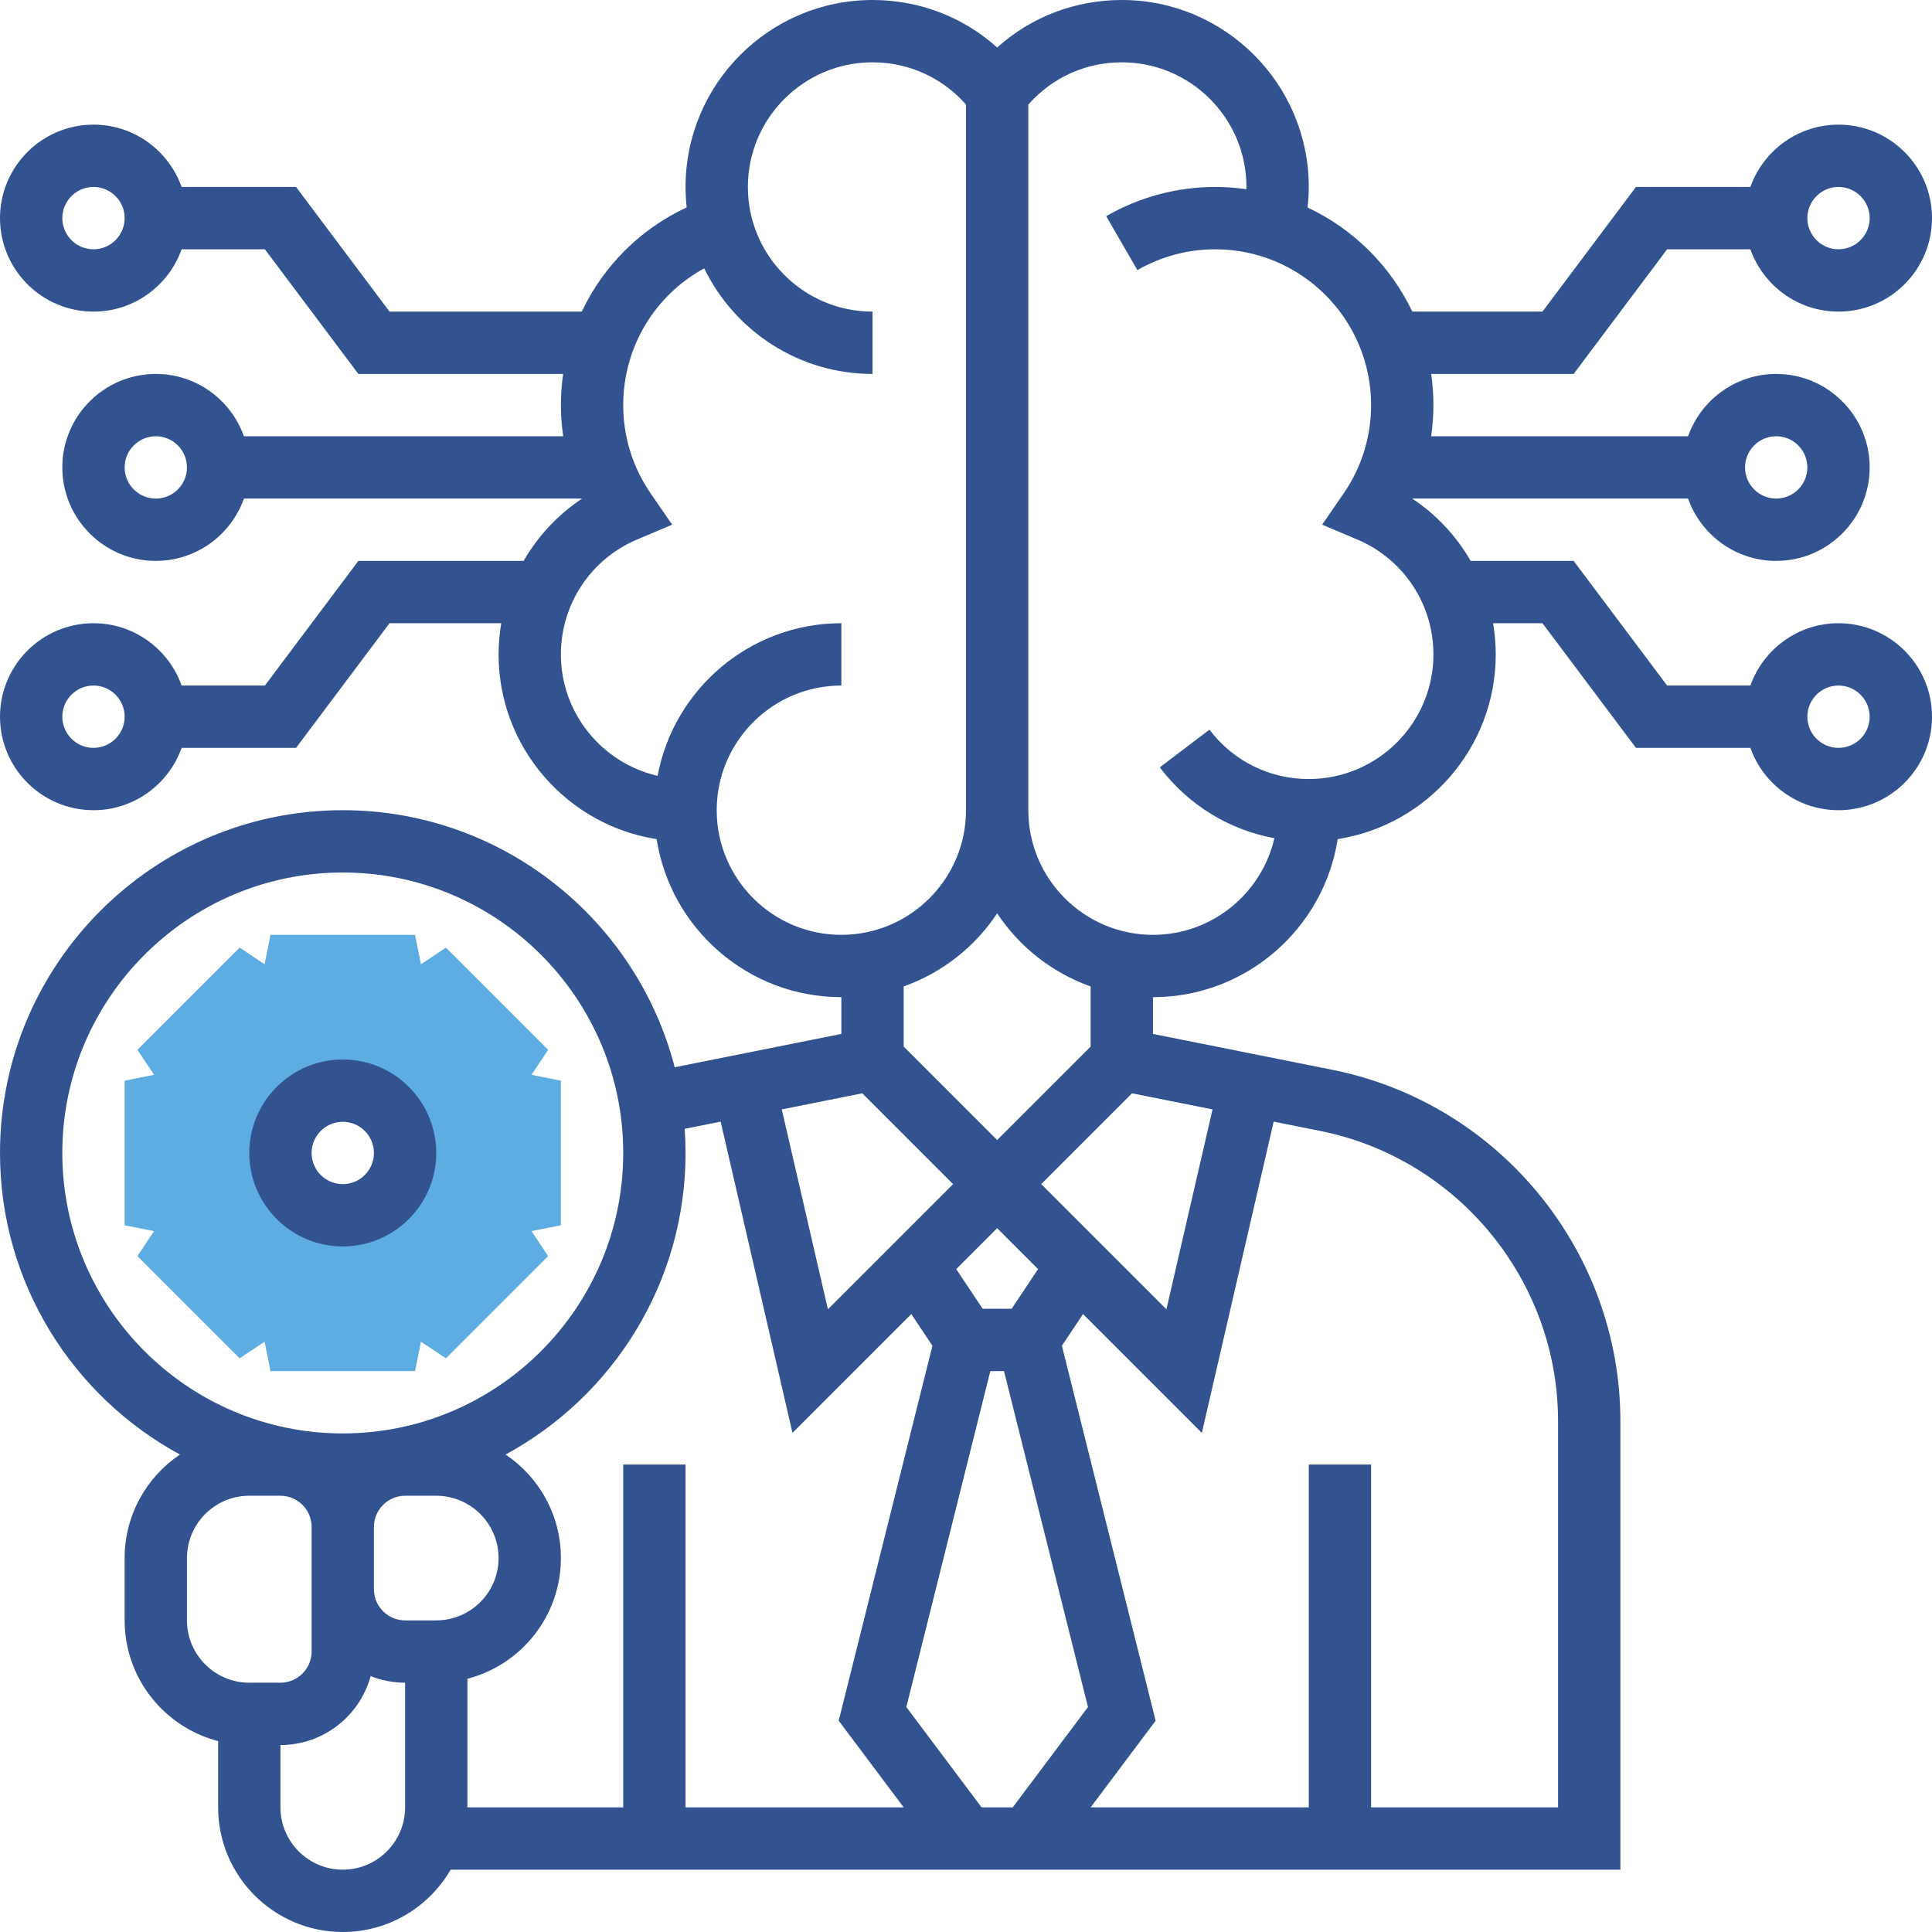
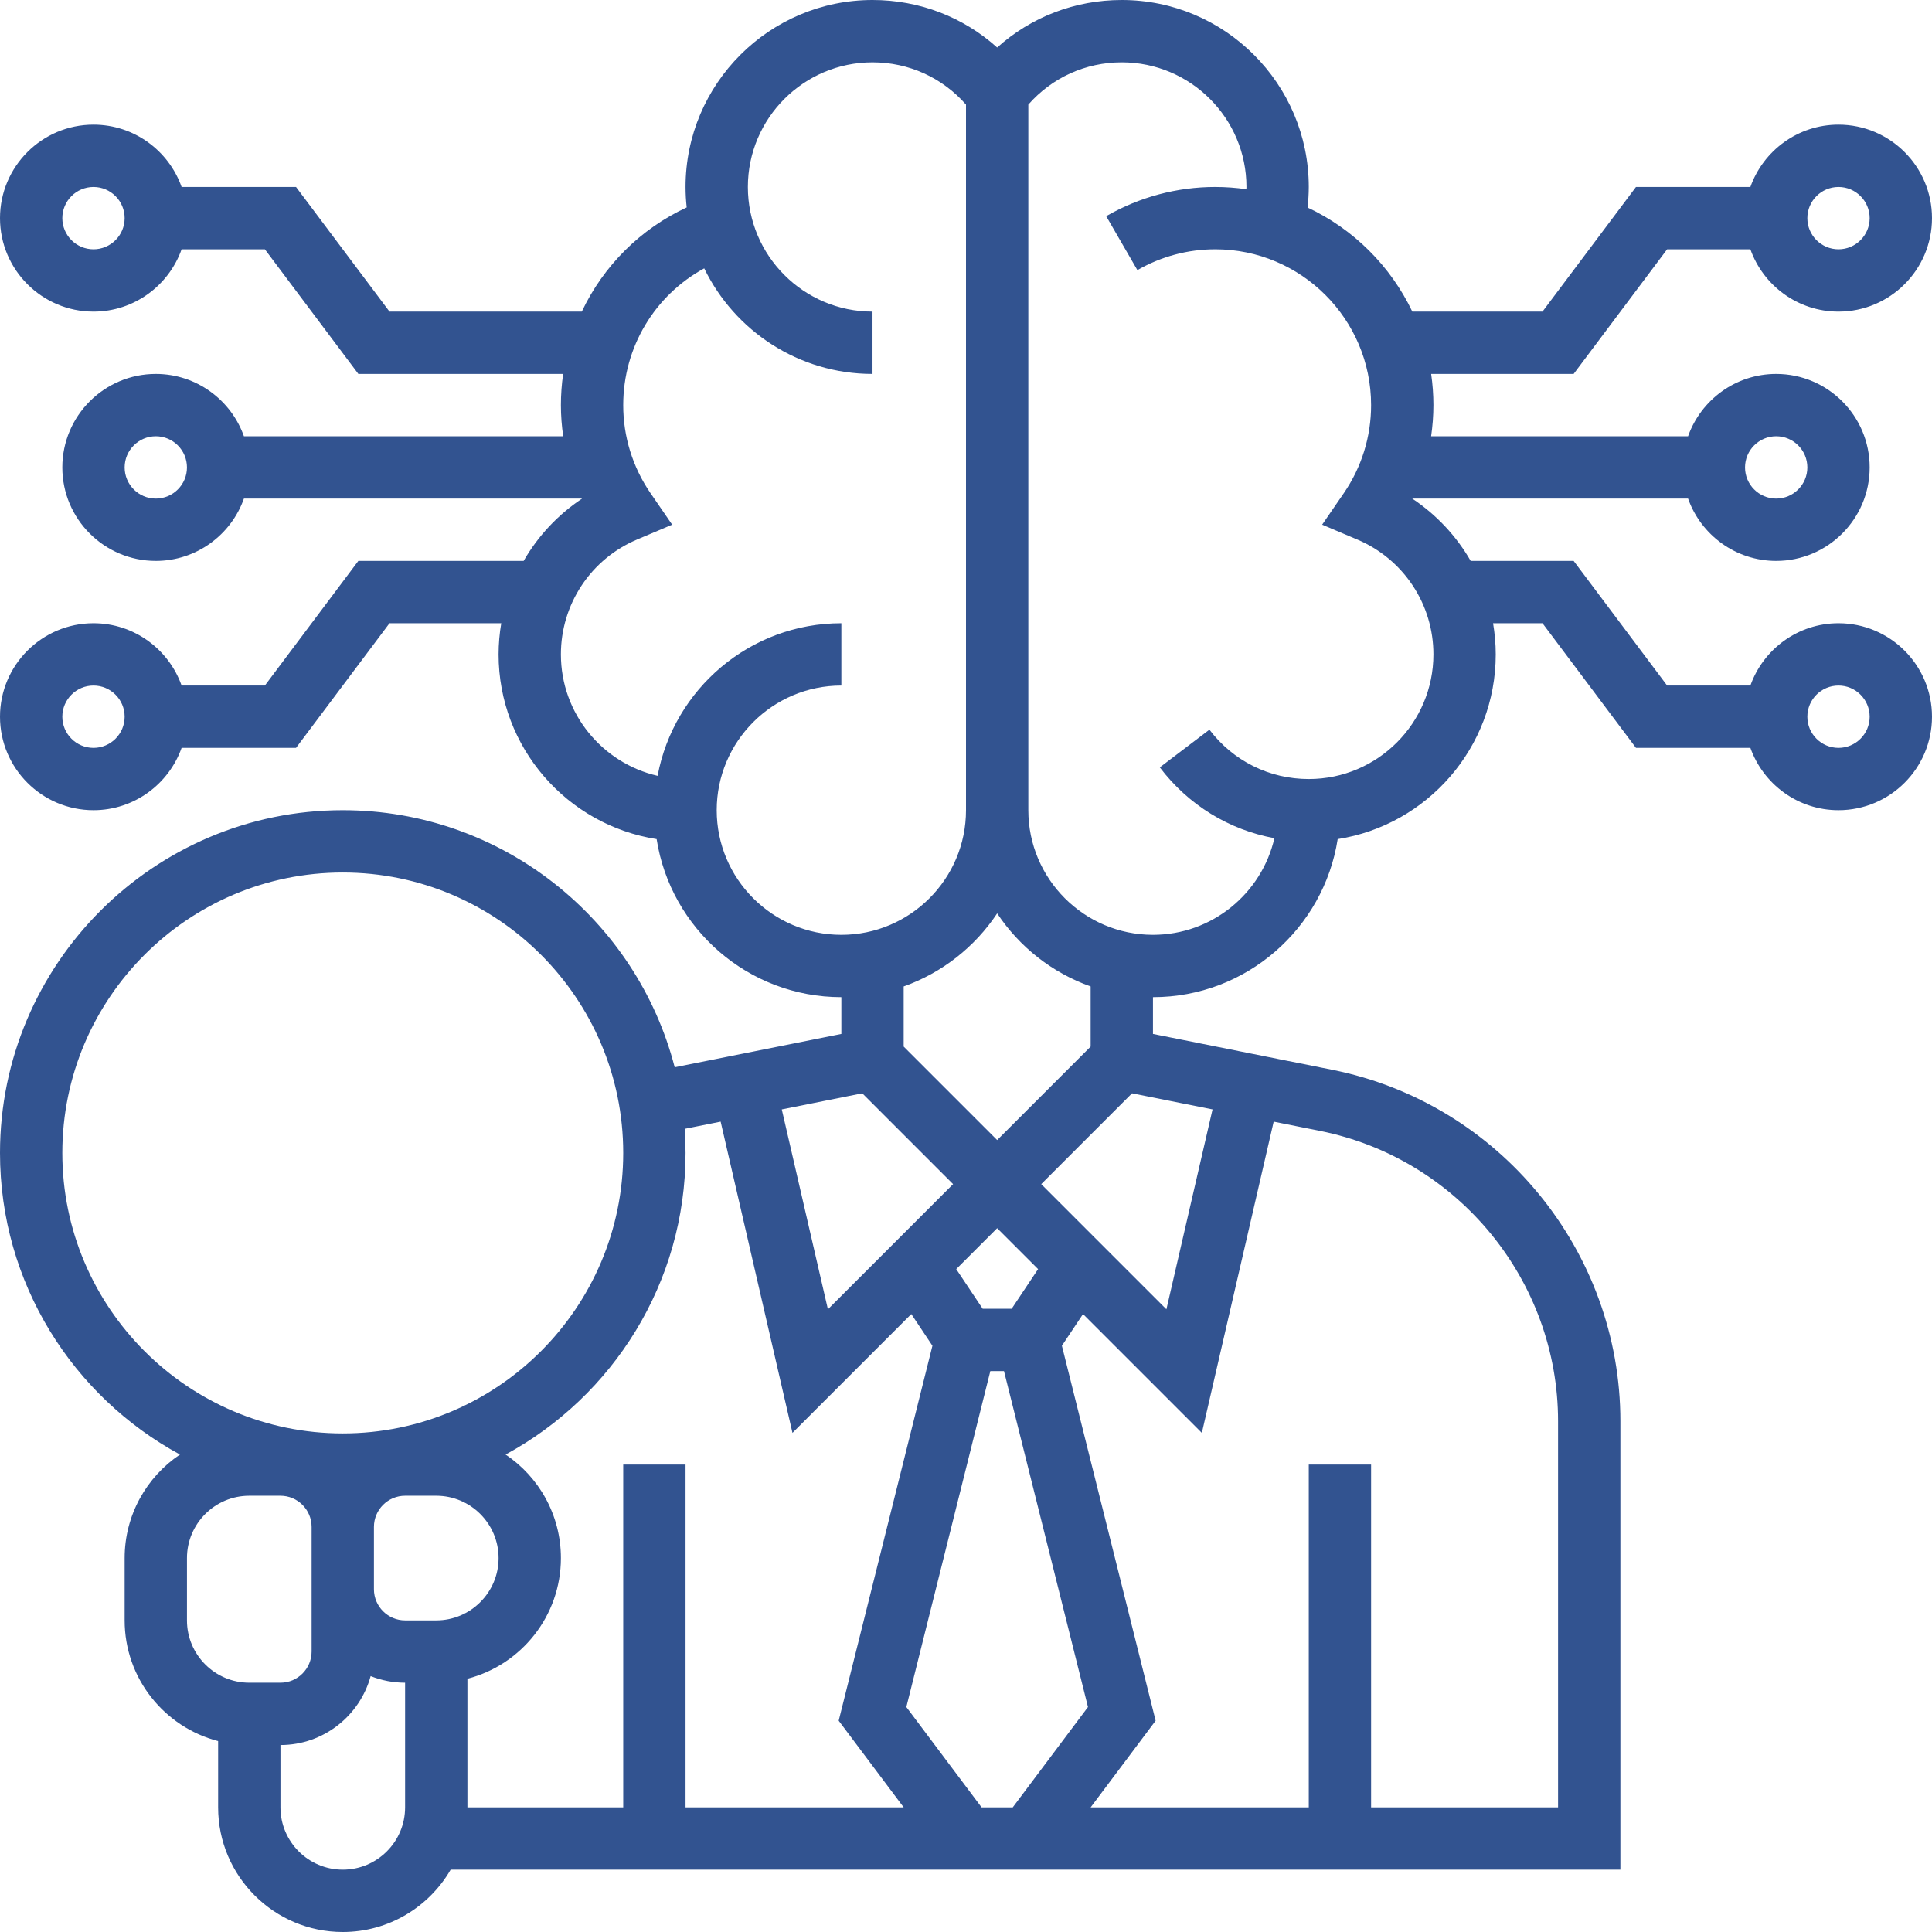
<svg xmlns="http://www.w3.org/2000/svg" width="512" height="512" viewBox="0 0 512 512" fill="none">
  <g clip-path="url(#clip0_1_2)">
-     <path d="M148.645 286.392L140.852 284.833L145.26 278.219L118.169 251.128L111.555 255.537L109.996 247.742H71.681L70.122 255.537L63.509 251.128L36.417 278.219L40.826 284.833L33.032 286.392V324.705L40.826 326.264L36.417 332.877L63.509 359.969L70.122 355.56L71.681 363.355H109.995L111.554 355.56L118.168 359.969L145.259 332.877L140.851 326.264L148.644 324.705V286.392H148.645ZM90.839 322.065C81.717 322.065 74.323 314.67 74.323 305.548C74.323 296.426 81.717 289.032 90.839 289.032C99.961 289.032 107.355 296.426 107.355 305.548C107.355 314.67 99.961 322.065 90.839 322.065Z" fill="#5DADE2" />
-     <path d="M115.613 305.548C115.613 291.887 104.499 280.774 90.839 280.774C77.179 280.774 66.064 291.887 66.064 305.548C66.064 319.209 77.179 330.323 90.839 330.323C104.499 330.323 115.613 319.209 115.613 305.548ZM82.581 305.548C82.581 300.995 86.285 297.29 90.839 297.29C95.392 297.29 99.097 300.995 99.097 305.548C99.097 310.102 95.392 313.806 90.839 313.806C86.285 313.806 82.581 310.102 82.581 305.548Z" fill="#325390" />
    <path d="M487.226 165.161C476.46 165.161 467.282 172.066 463.872 181.677H441.806L417.032 148.645H389.745C385.936 142.028 380.646 136.384 374.29 132.154L374.301 132.129H447.356C450.765 141.74 459.944 148.645 470.71 148.645C484.37 148.645 495.484 137.532 495.484 123.871C495.484 110.21 484.37 99.097 470.71 99.097C459.944 99.097 450.765 106.002 447.356 115.613H379.263C379.652 112.894 379.871 110.139 379.871 107.355C379.868 104.591 379.668 101.832 379.271 99.097H417.032L441.806 66.064H463.872C467.282 75.676 476.46 82.581 487.226 82.581C500.886 82.581 512 71.467 512 57.806C512 44.145 500.886 33.032 487.226 33.032C476.46 33.032 467.282 39.937 463.872 49.548H433.548L408.774 82.581H374.282C368.492 70.454 358.683 60.706 346.52 54.992C346.717 53.188 346.839 51.372 346.839 49.548C346.839 22.228 324.612 0 297.29 0C284.872 0 273.254 4.501 264.258 12.592C255.262 4.501 243.644 0 231.226 0C203.904 0 181.677 22.228 181.677 49.548C181.677 51.38 181.785 53.186 181.98 54.966C169.769 60.635 159.933 70.407 154.183 82.581H103.226L78.452 49.548H48.128C44.718 39.937 35.54 33.032 24.774 33.032C11.114 33.032 0 44.145 0 57.806C0 71.467 11.114 82.581 24.774 82.581C35.54 82.581 44.718 75.676 48.128 66.064H70.194L94.968 99.097H149.24C148.847 101.832 148.648 104.592 148.645 107.355C148.645 110.139 148.864 112.894 149.253 115.613H64.644C61.235 106.002 52.056 99.097 41.29 99.097C27.631 99.097 16.516 110.21 16.516 123.871C16.516 137.532 27.631 148.645 41.29 148.645C52.056 148.645 61.235 141.74 64.644 132.129H154.215L154.227 132.154C147.87 136.384 142.58 142.028 138.772 148.645H94.968L70.194 181.677H48.128C44.718 172.066 35.54 165.161 24.774 165.161C11.114 165.161 0 176.275 0 189.935C0 203.596 11.114 214.71 24.774 214.71C35.54 214.71 44.718 207.805 48.128 198.194H78.452L103.226 165.161H132.837C132.372 167.89 132.135 170.652 132.129 173.419C132.129 198.135 150.319 218.678 174.014 222.373C177.709 246.068 198.252 264.258 222.968 264.258V274.004L178.803 282.837C168.693 243.703 133.088 214.71 90.839 214.71C40.751 214.71 0 255.46 0 305.548C0 340.031 19.314 370.086 47.69 385.468C38.857 391.403 33.032 401.484 33.032 412.903V429.419C33.032 444.783 43.576 457.73 57.806 461.406V478.968C57.806 497.182 72.624 512 90.839 512C103.038 512 113.706 505.347 119.427 495.484H429.419V376.634C429.419 331.522 397.312 292.357 353.077 283.51L305.548 274.004V264.258C330.264 264.258 350.807 246.068 354.502 222.373C378.198 218.678 396.387 198.135 396.387 173.419C396.387 170.617 396.132 167.861 395.679 165.161H408.774L433.548 198.194H463.872C467.282 207.805 476.46 214.71 487.226 214.71C500.886 214.71 512 203.596 512 189.935C512 176.275 500.886 165.161 487.226 165.161ZM470.71 115.613C475.263 115.613 478.968 119.318 478.968 123.871C478.968 128.424 475.263 132.129 470.71 132.129C466.156 132.129 462.452 128.424 462.452 123.871C462.452 119.318 466.156 115.613 470.71 115.613ZM487.226 49.548C491.779 49.548 495.484 53.253 495.484 57.806C495.484 62.36 491.779 66.064 487.226 66.064C482.673 66.064 478.968 62.36 478.968 57.806C478.968 53.253 482.673 49.548 487.226 49.548ZM24.774 66.064C20.221 66.064 16.516 62.36 16.516 57.806C16.516 53.253 20.221 49.548 24.774 49.548C29.328 49.548 33.032 53.253 33.032 57.806C33.032 62.36 29.328 66.064 24.774 66.064ZM41.29 132.129C36.737 132.129 33.032 128.424 33.032 123.871C33.032 119.318 36.737 115.613 41.29 115.613C45.844 115.613 49.548 119.318 49.548 123.871C49.548 128.424 45.844 132.129 41.29 132.129ZM24.774 198.194C20.221 198.194 16.516 194.489 16.516 189.935C16.516 185.382 20.221 181.677 24.774 181.677C29.328 181.677 33.032 185.382 33.032 189.935C33.032 194.489 29.328 198.194 24.774 198.194ZM189.935 214.71C189.935 196.495 204.754 181.677 222.968 181.677V165.161C198.757 165.161 178.561 182.619 174.272 205.604C159.614 202.233 148.645 189.087 148.645 173.419C148.638 166.924 150.547 160.572 154.135 155.158C157.722 149.744 162.828 145.509 168.812 142.984L178.13 139.04L172.399 130.702C167.672 123.835 165.147 115.692 165.161 107.355C165.161 91.991 173.535 78.245 186.625 71.115C194.658 87.661 211.63 99.097 231.226 99.097V82.581C213.012 82.581 198.194 67.763 198.194 49.548C198.194 31.334 213.012 16.516 231.226 16.516C240.837 16.516 249.724 20.573 256 27.716V214.71C256 232.924 241.182 247.742 222.968 247.742C204.754 247.742 189.935 232.924 189.935 214.71ZM228.512 289.738L252.58 313.806L219.406 346.98L207.18 294.006L228.512 289.738ZM268.387 478.968H260.129L240.19 452.383L262.447 363.355H266.069L288.325 452.383L268.387 478.968ZM268.097 346.839H260.419L253.413 336.329L264.258 325.484L275.103 336.329L268.097 346.839ZM16.516 305.548C16.516 264.567 49.857 231.226 90.839 231.226C131.82 231.226 165.161 264.567 165.161 305.548C165.161 346.53 131.82 379.871 90.839 379.871C49.857 379.871 16.516 346.53 16.516 305.548ZM115.613 429.419H107.355C102.802 429.419 99.097 425.715 99.097 421.161V404.645C99.097 400.092 102.802 396.387 107.355 396.387H115.613C124.719 396.387 132.129 403.797 132.129 412.903C132.129 422.01 124.719 429.419 115.613 429.419ZM49.548 429.419V412.903C49.548 403.797 56.958 396.387 66.064 396.387H74.323C78.876 396.387 82.581 400.092 82.581 404.645V437.677C82.581 442.231 78.876 445.935 74.323 445.935H66.064C56.958 445.935 49.548 438.526 49.548 429.419ZM107.355 478.968C107.355 488.074 99.945 495.484 90.839 495.484C81.732 495.484 74.323 488.074 74.323 478.968V462.452C85.731 462.452 95.358 454.697 98.224 444.184C101.129 445.342 104.227 445.936 107.355 445.935V478.968ZM123.871 444.89C138.102 441.214 148.645 428.266 148.645 412.903C148.645 401.484 142.82 391.403 133.987 385.468C162.364 370.086 181.677 340.031 181.677 305.548C181.677 303.397 181.597 301.266 181.449 299.151L190.979 297.246L210.014 379.731L241.505 348.239L247.104 356.638L222.263 456.004L239.484 478.968H181.677V388.129H165.161V478.968H123.871V444.89ZM412.903 376.634V478.968H363.355V388.129H346.839V478.968H289.032L306.254 456.004L281.413 356.638L287.012 348.239L318.503 379.731L337.538 297.246L349.837 299.706C386.38 307.014 412.903 339.367 412.903 376.634ZM321.336 294.005L309.11 346.979L275.936 313.806L300.004 289.738L321.336 294.005ZM289.032 277.353L264.258 302.127L239.484 277.353V261.417C249.688 257.798 258.362 250.931 264.258 242.058C270.154 250.931 278.828 257.799 289.032 261.417V277.353ZM346.839 206.452C336.419 206.452 326.823 201.685 320.511 193.373L307.358 203.362C314.946 213.353 325.706 219.917 337.73 222.13C334.353 236.781 321.211 247.742 305.548 247.742C287.334 247.742 272.516 232.924 272.516 214.71V27.716C278.792 20.573 287.679 16.516 297.29 16.516C315.505 16.516 330.323 31.334 330.323 49.548C330.323 49.748 330.307 49.946 330.303 50.145C327.574 49.751 324.821 49.551 322.065 49.548C311.915 49.545 301.943 52.215 293.153 57.288L301.423 71.585C307.7 67.964 314.819 66.06 322.065 66.064C344.832 66.064 363.355 84.587 363.355 107.355C363.369 115.692 360.844 123.836 356.116 130.702L350.386 139.04L359.703 142.984C365.687 145.509 370.793 149.743 374.381 155.158C377.969 160.572 379.878 166.924 379.871 173.419C379.871 191.634 365.053 206.452 346.839 206.452ZM487.226 198.194C482.673 198.194 478.968 194.489 478.968 189.935C478.968 185.382 482.673 181.677 487.226 181.677C491.779 181.677 495.484 185.382 495.484 189.935C495.484 194.489 491.779 198.194 487.226 198.194Z" fill="#325390" />
  </g>
  <defs>
    <clipPath id="clip0_1_2">
      <rect width="512" height="512" fill="white" />
    </clipPath>
  </defs>
</svg>